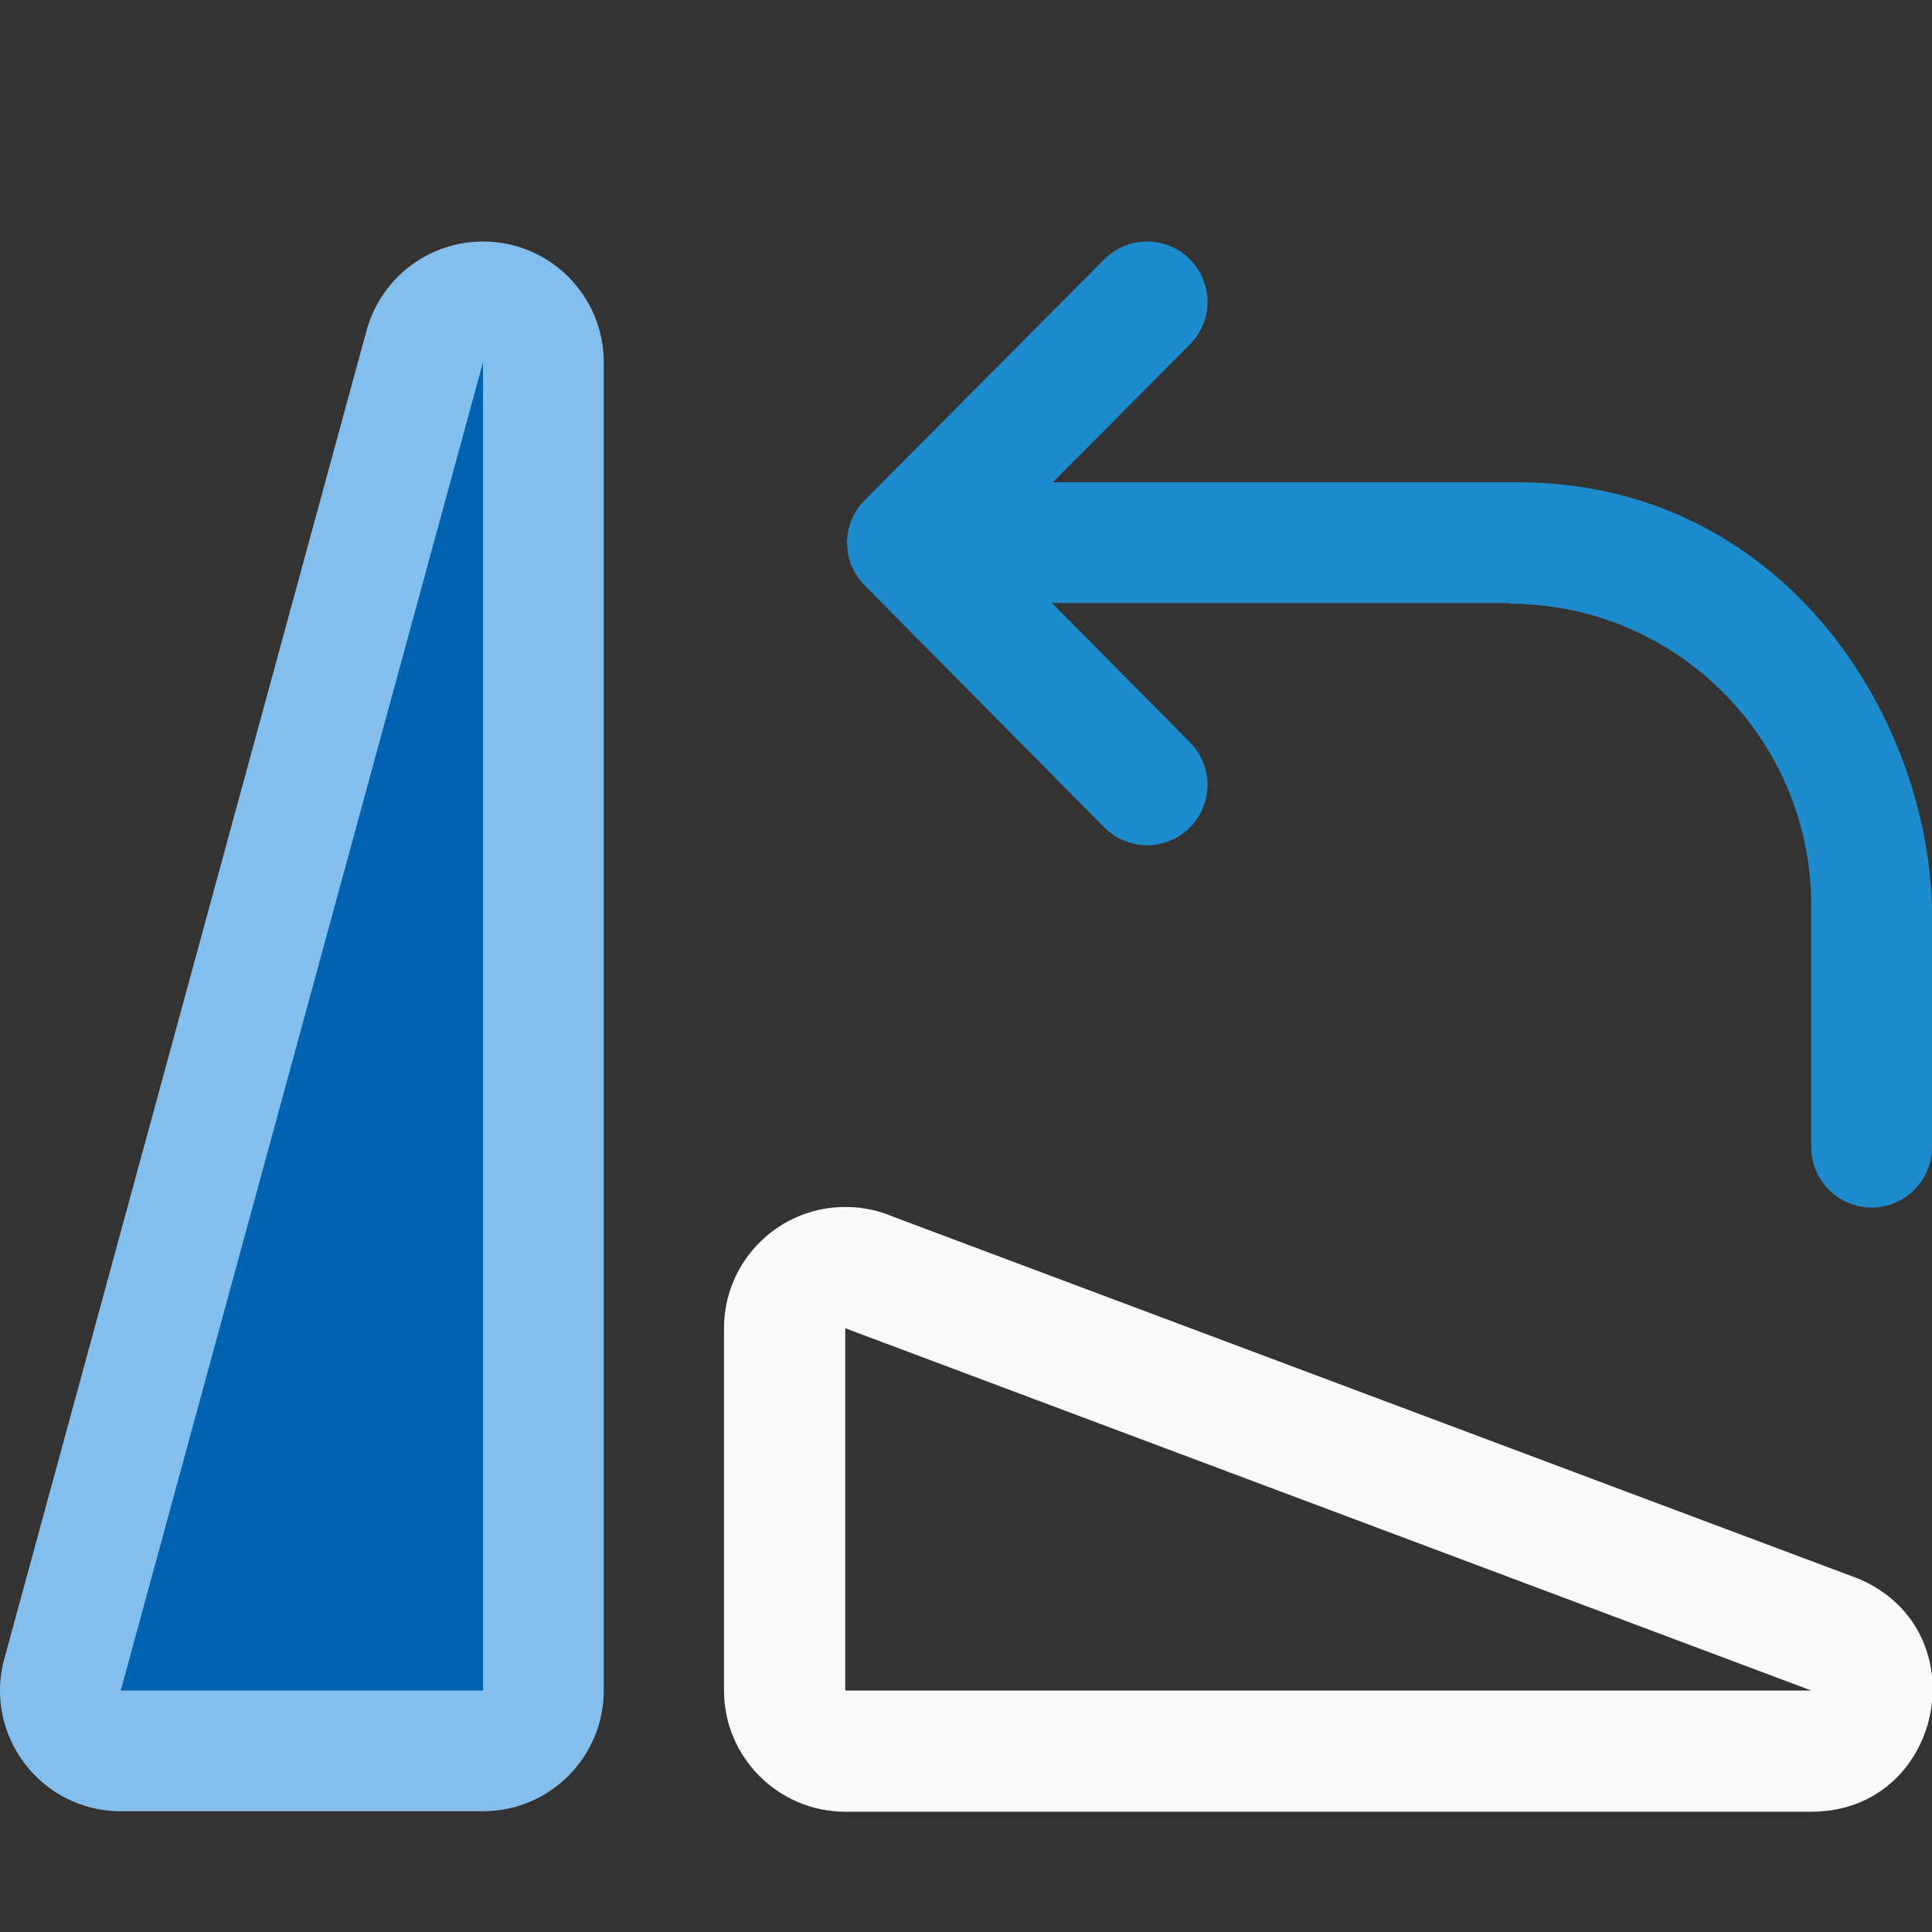
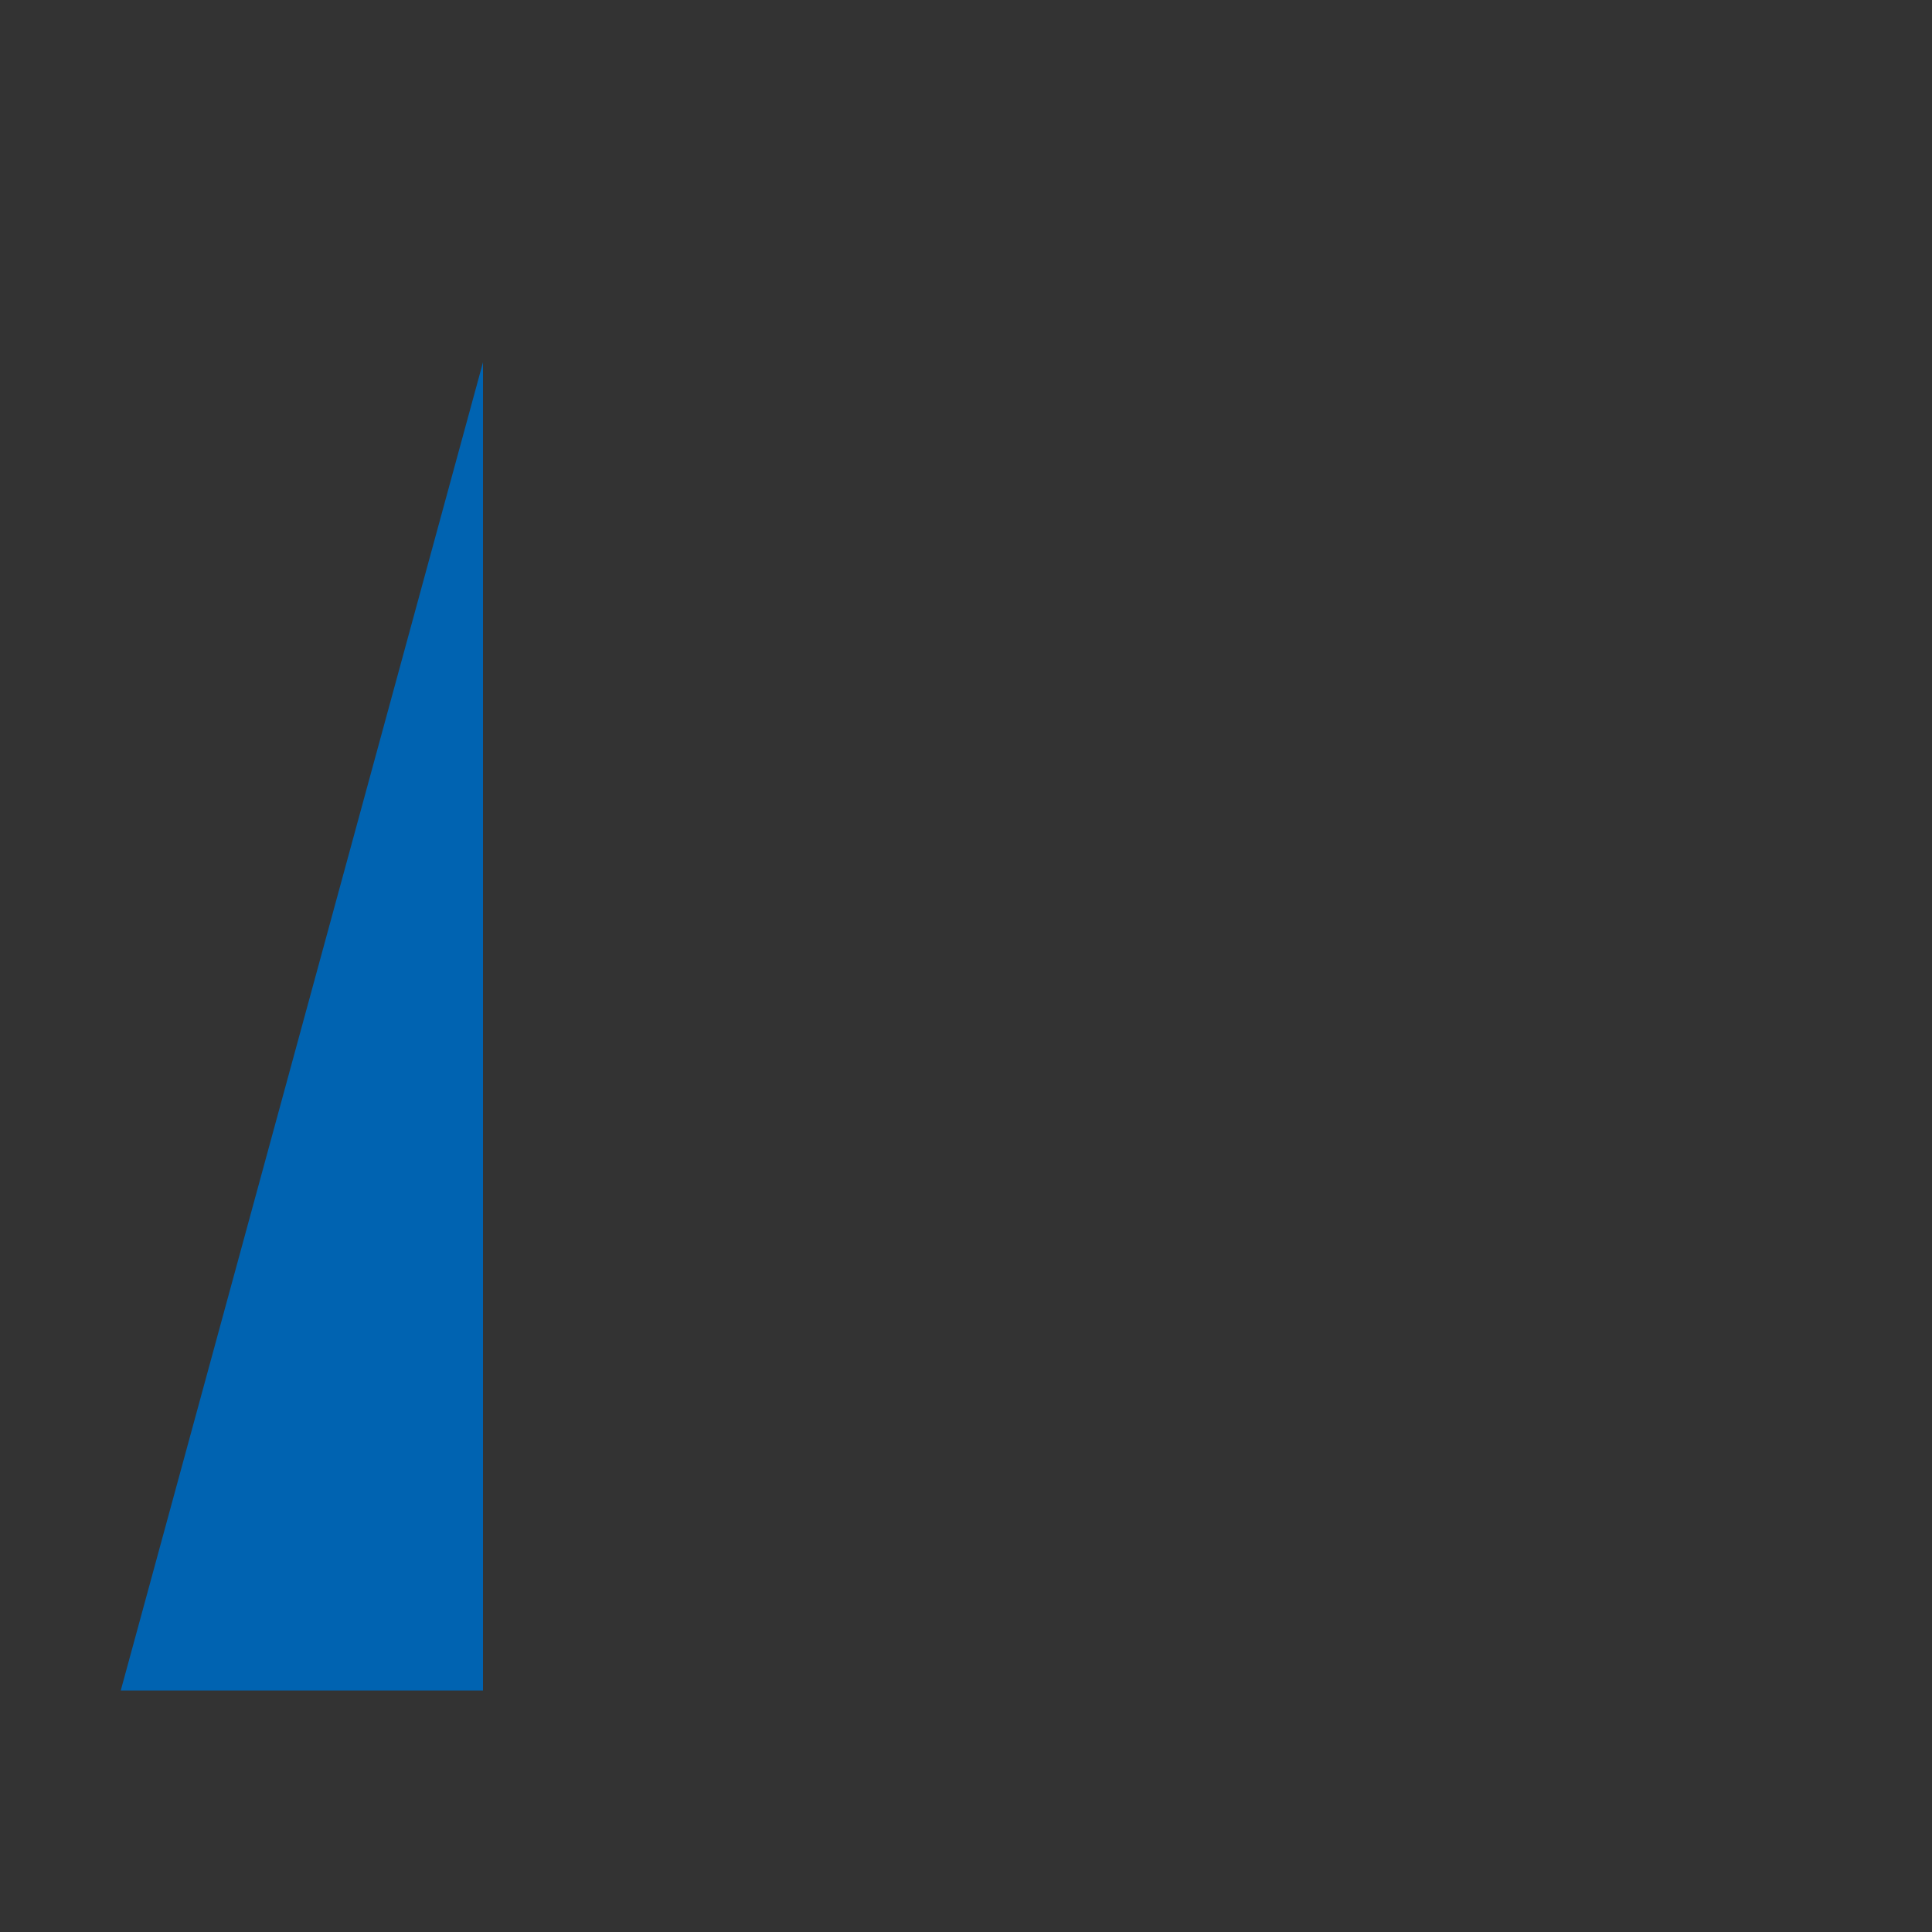
<svg xmlns="http://www.w3.org/2000/svg" viewBox="0 0 16 16">
  <rect x="0" y="0" width="16" height="16" fill="#333333" stroke="none" />
/&amp;amp;amp;amp;gt;<g transform="matrix(-1 0 0 1 16 -1)">
    <g fill-rule="evenodd">
-       <path d="m7.029 9.996c-.566-.016-1.033.438-1.033 1.004v3c0.0.554.45 1.003 1.004 1.004h8c1.092-.001 1.399-1.496.396-1.928l-8-3c-.116-.05-.241-.077-.367-.08zm-.029 1.004 8 3h-8z" fill="#fafafa" transform="matrix(-1 0 0 1 16 1)" />
-       <path d="m11.992 3c-.549.004-.992.451-.992 1v11c0.0.552.448 1 1 1h3c.664-0 1.144-.637.961-1.275l-3-11c-.124-.432-.52-.728-.969-.725z" fill="#83beec" />
      <path d="m15 15h-3v-11z" fill="#0063b1" />
    </g>
    <g transform="translate(-3.015 3)">
-       <path d="m9.515.5 1.985 1.995-1.985 2.005" fill="none" stroke="#1e8bcd" stroke-linecap="round" stroke-linejoin="round" />
-       <path d="m3.015 7.5c0 .276.224.5.5.5s.5-.224.5-.5v-2c0-1.381 1.119-2.5 2.5-2.5v-.006h.424 4.068v-1h-4.068-.5c-2.155.006-3.374 1.883-3.424 3.506z" fill="#1e8bcd" fill-rule="evenodd" />
-     </g>
+       </g>
  </g>
</svg>